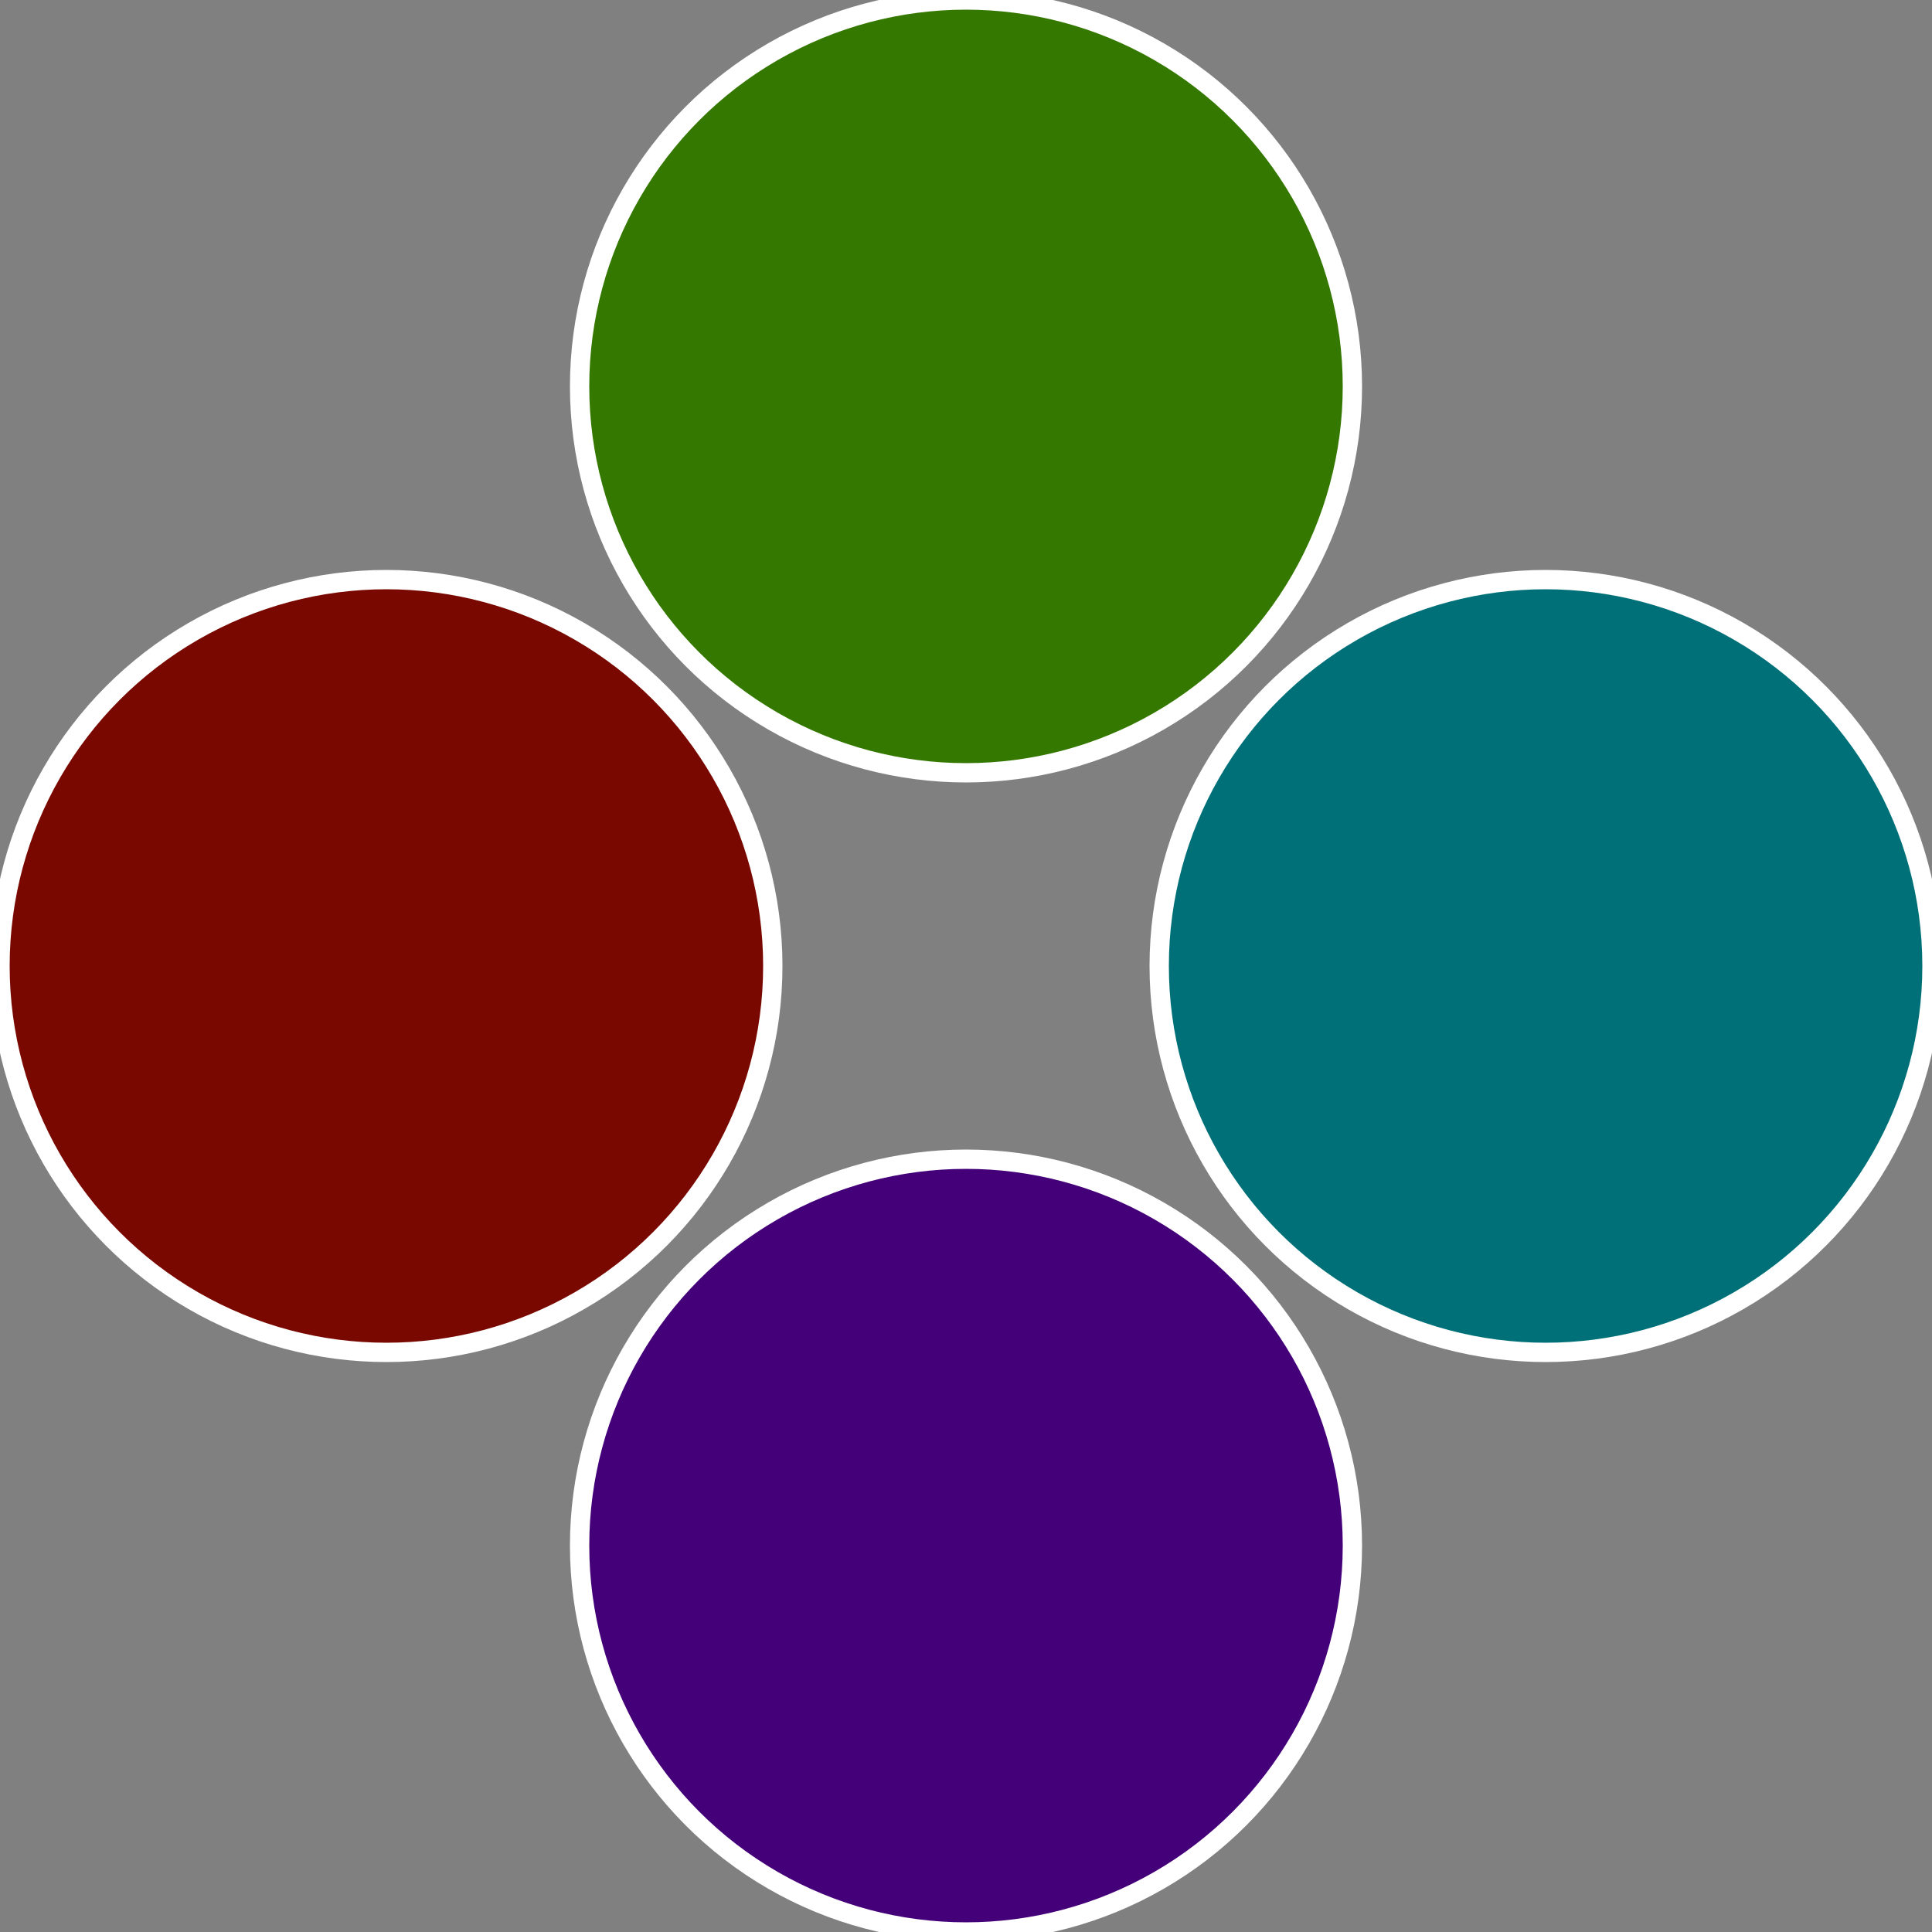
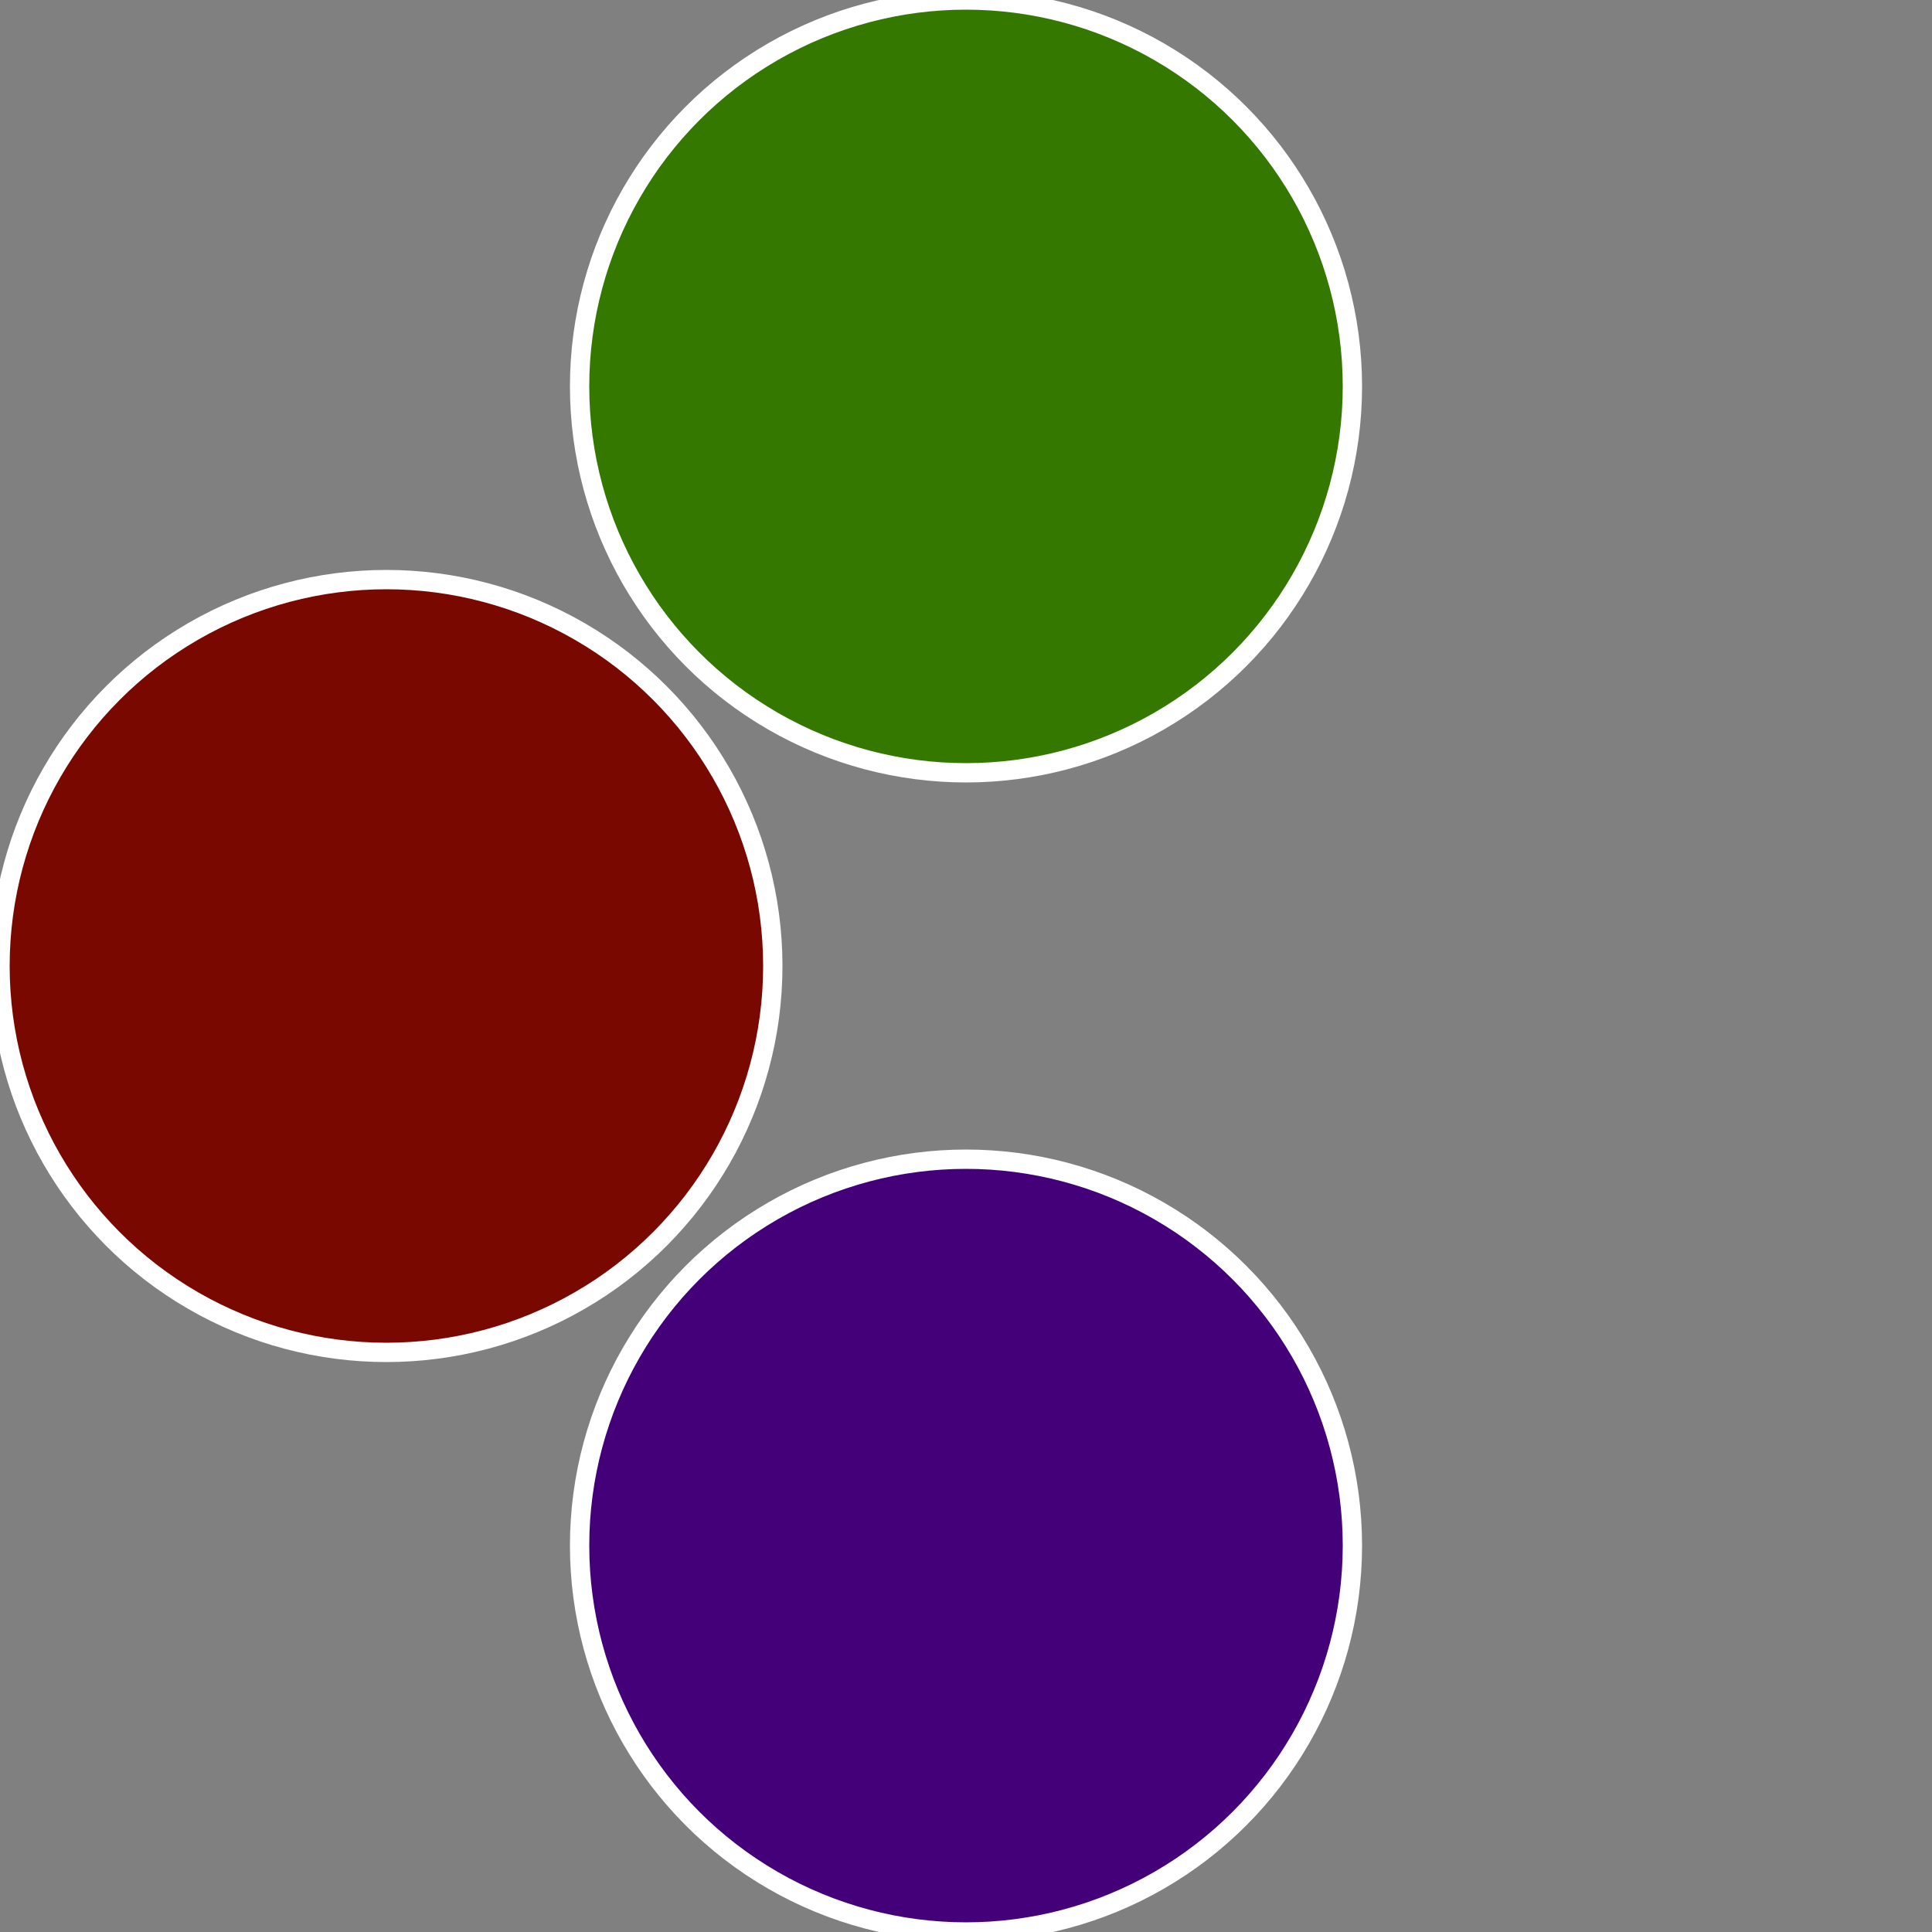
<svg xmlns="http://www.w3.org/2000/svg" width="500" height="500" viewBox="-1 -1 2 2">
  <rect x="-1" y="-1" width="2" height="2" fill="#808080" stroke="none" />
-   <circle cx="0.6" cy="0" r="0.4" fill="#007078" stroke="#fff" stroke-width="1%" />
  <circle cx="3.6739403974421E-17" cy="0.6" r="0.4" fill="#440078" stroke="#fff" stroke-width="1%" />
  <circle cx="-0.6" cy="7.3478807948841E-17" r="0.4" fill="#780800" stroke="#fff" stroke-width="1%" />
  <circle cx="-1.1021821192326E-16" cy="-0.6" r="0.4" fill="#347800" stroke="#fff" stroke-width="1%" />
</svg>